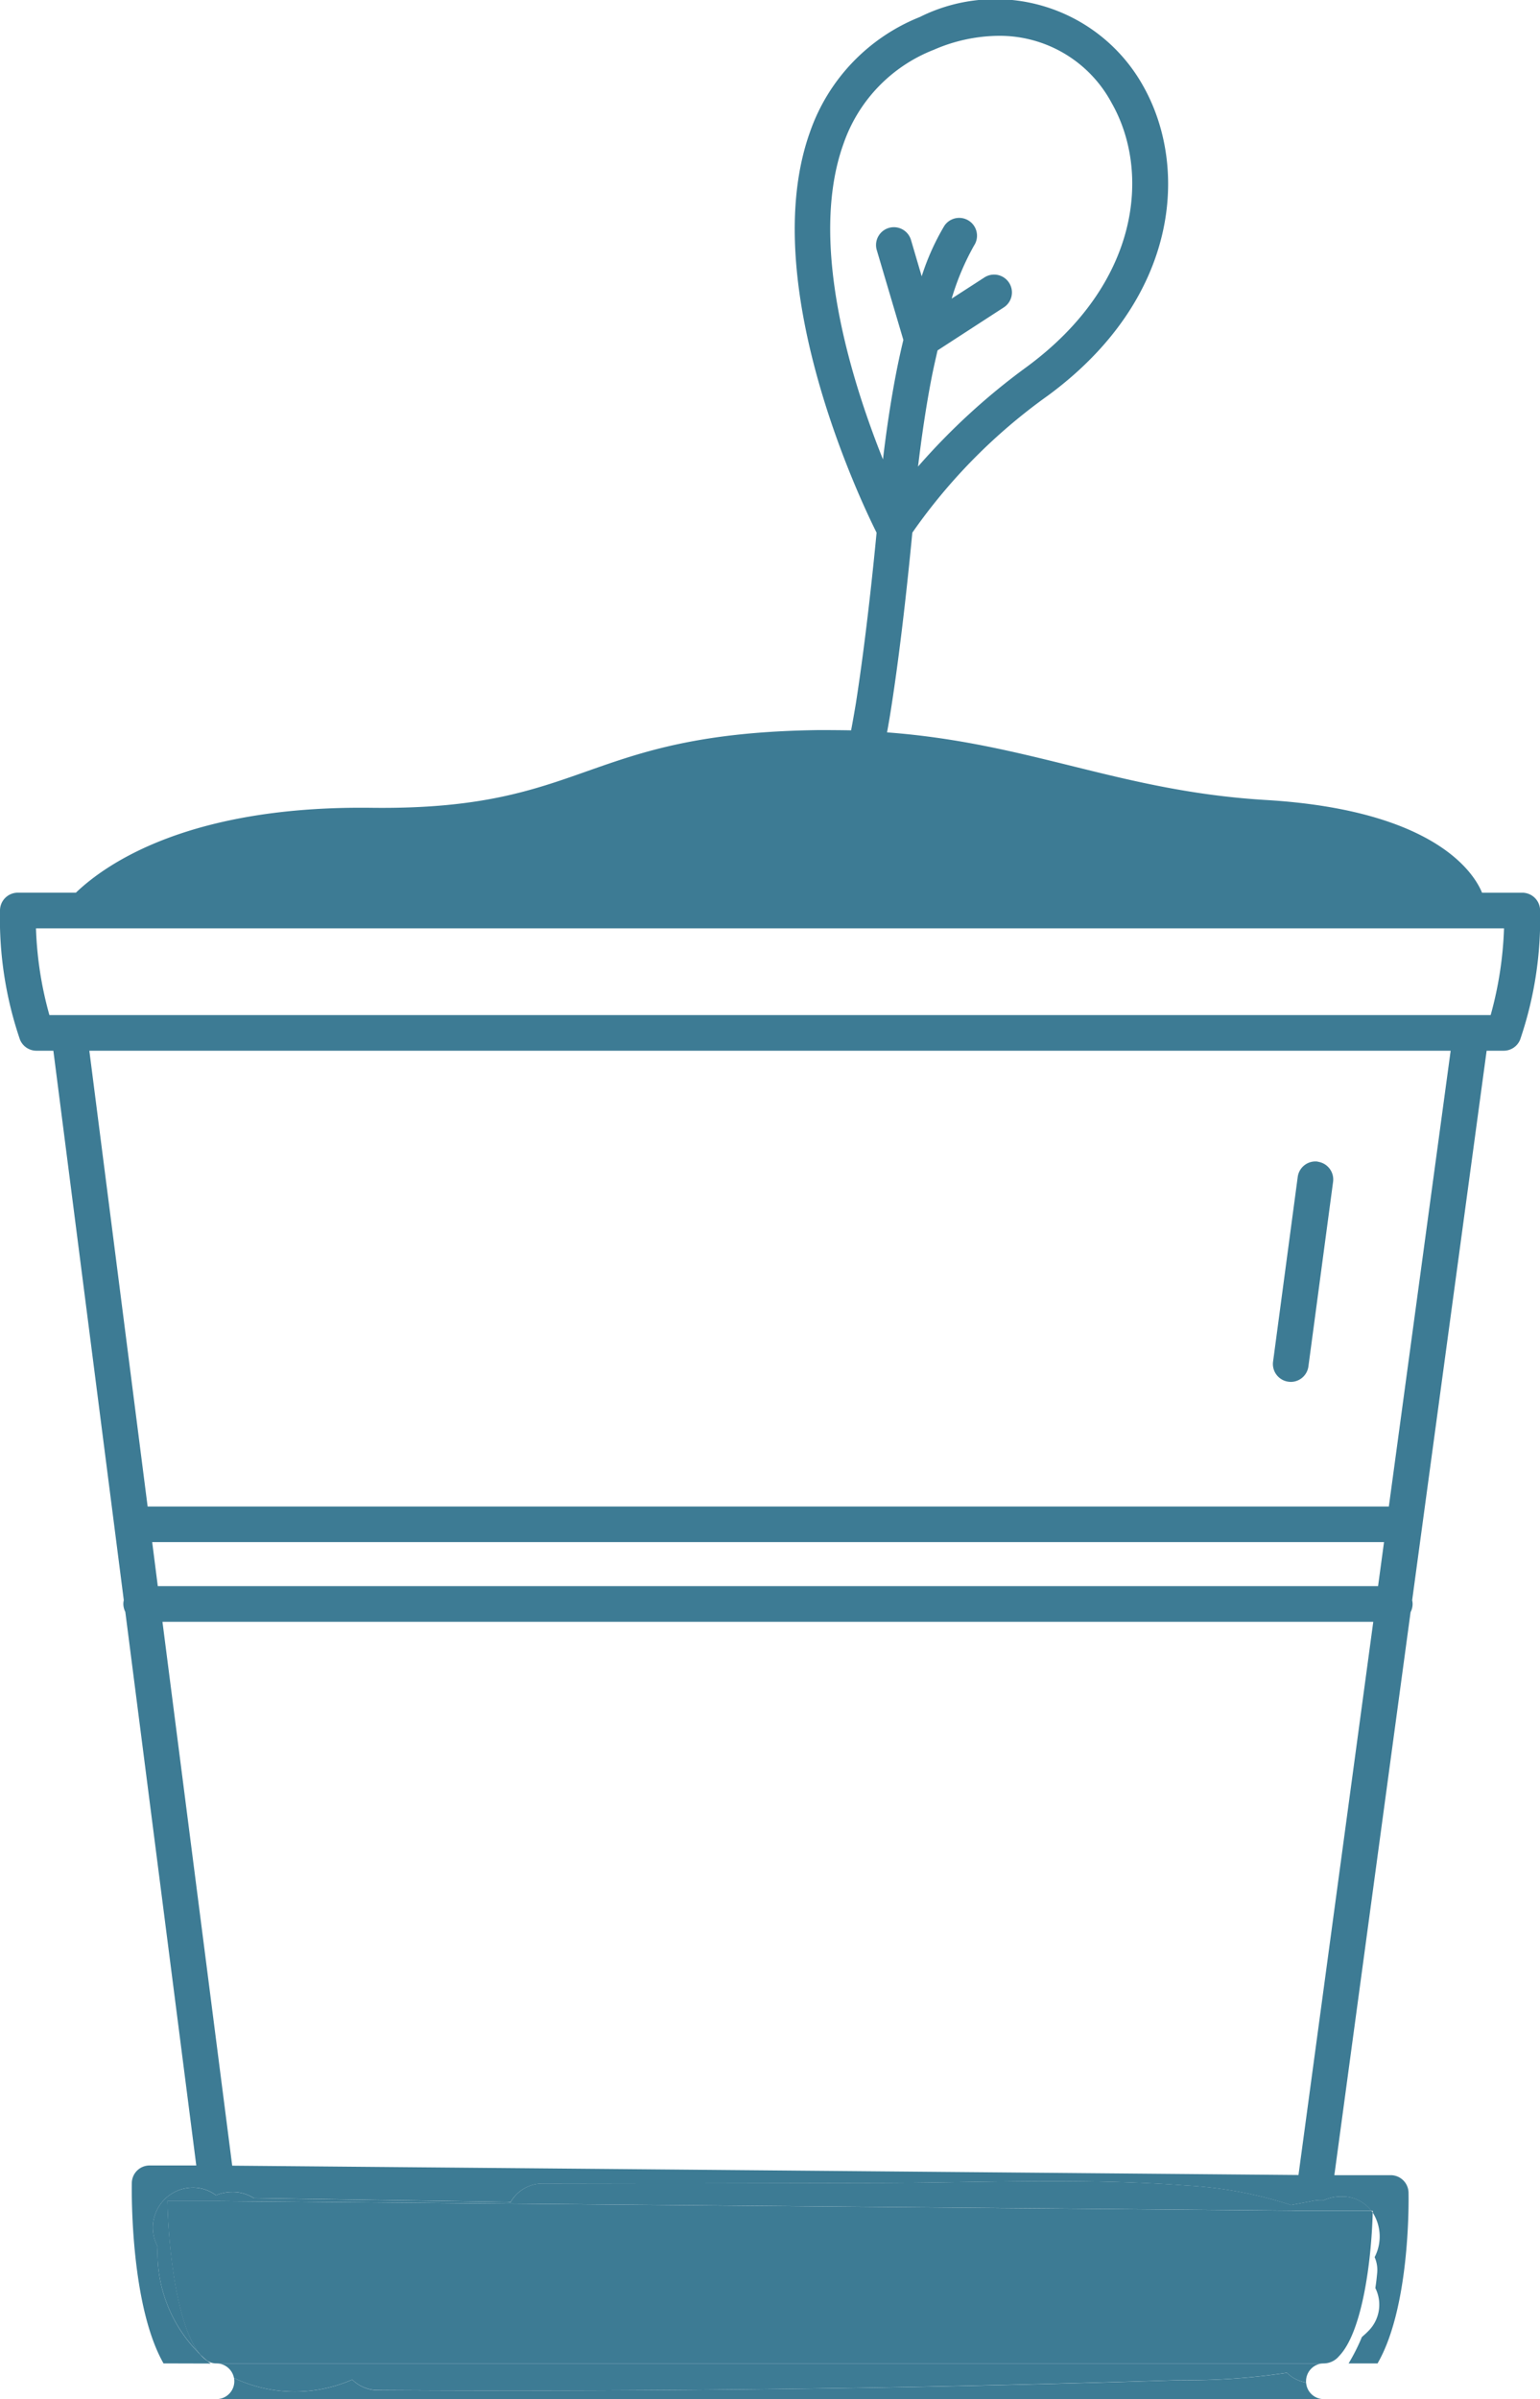
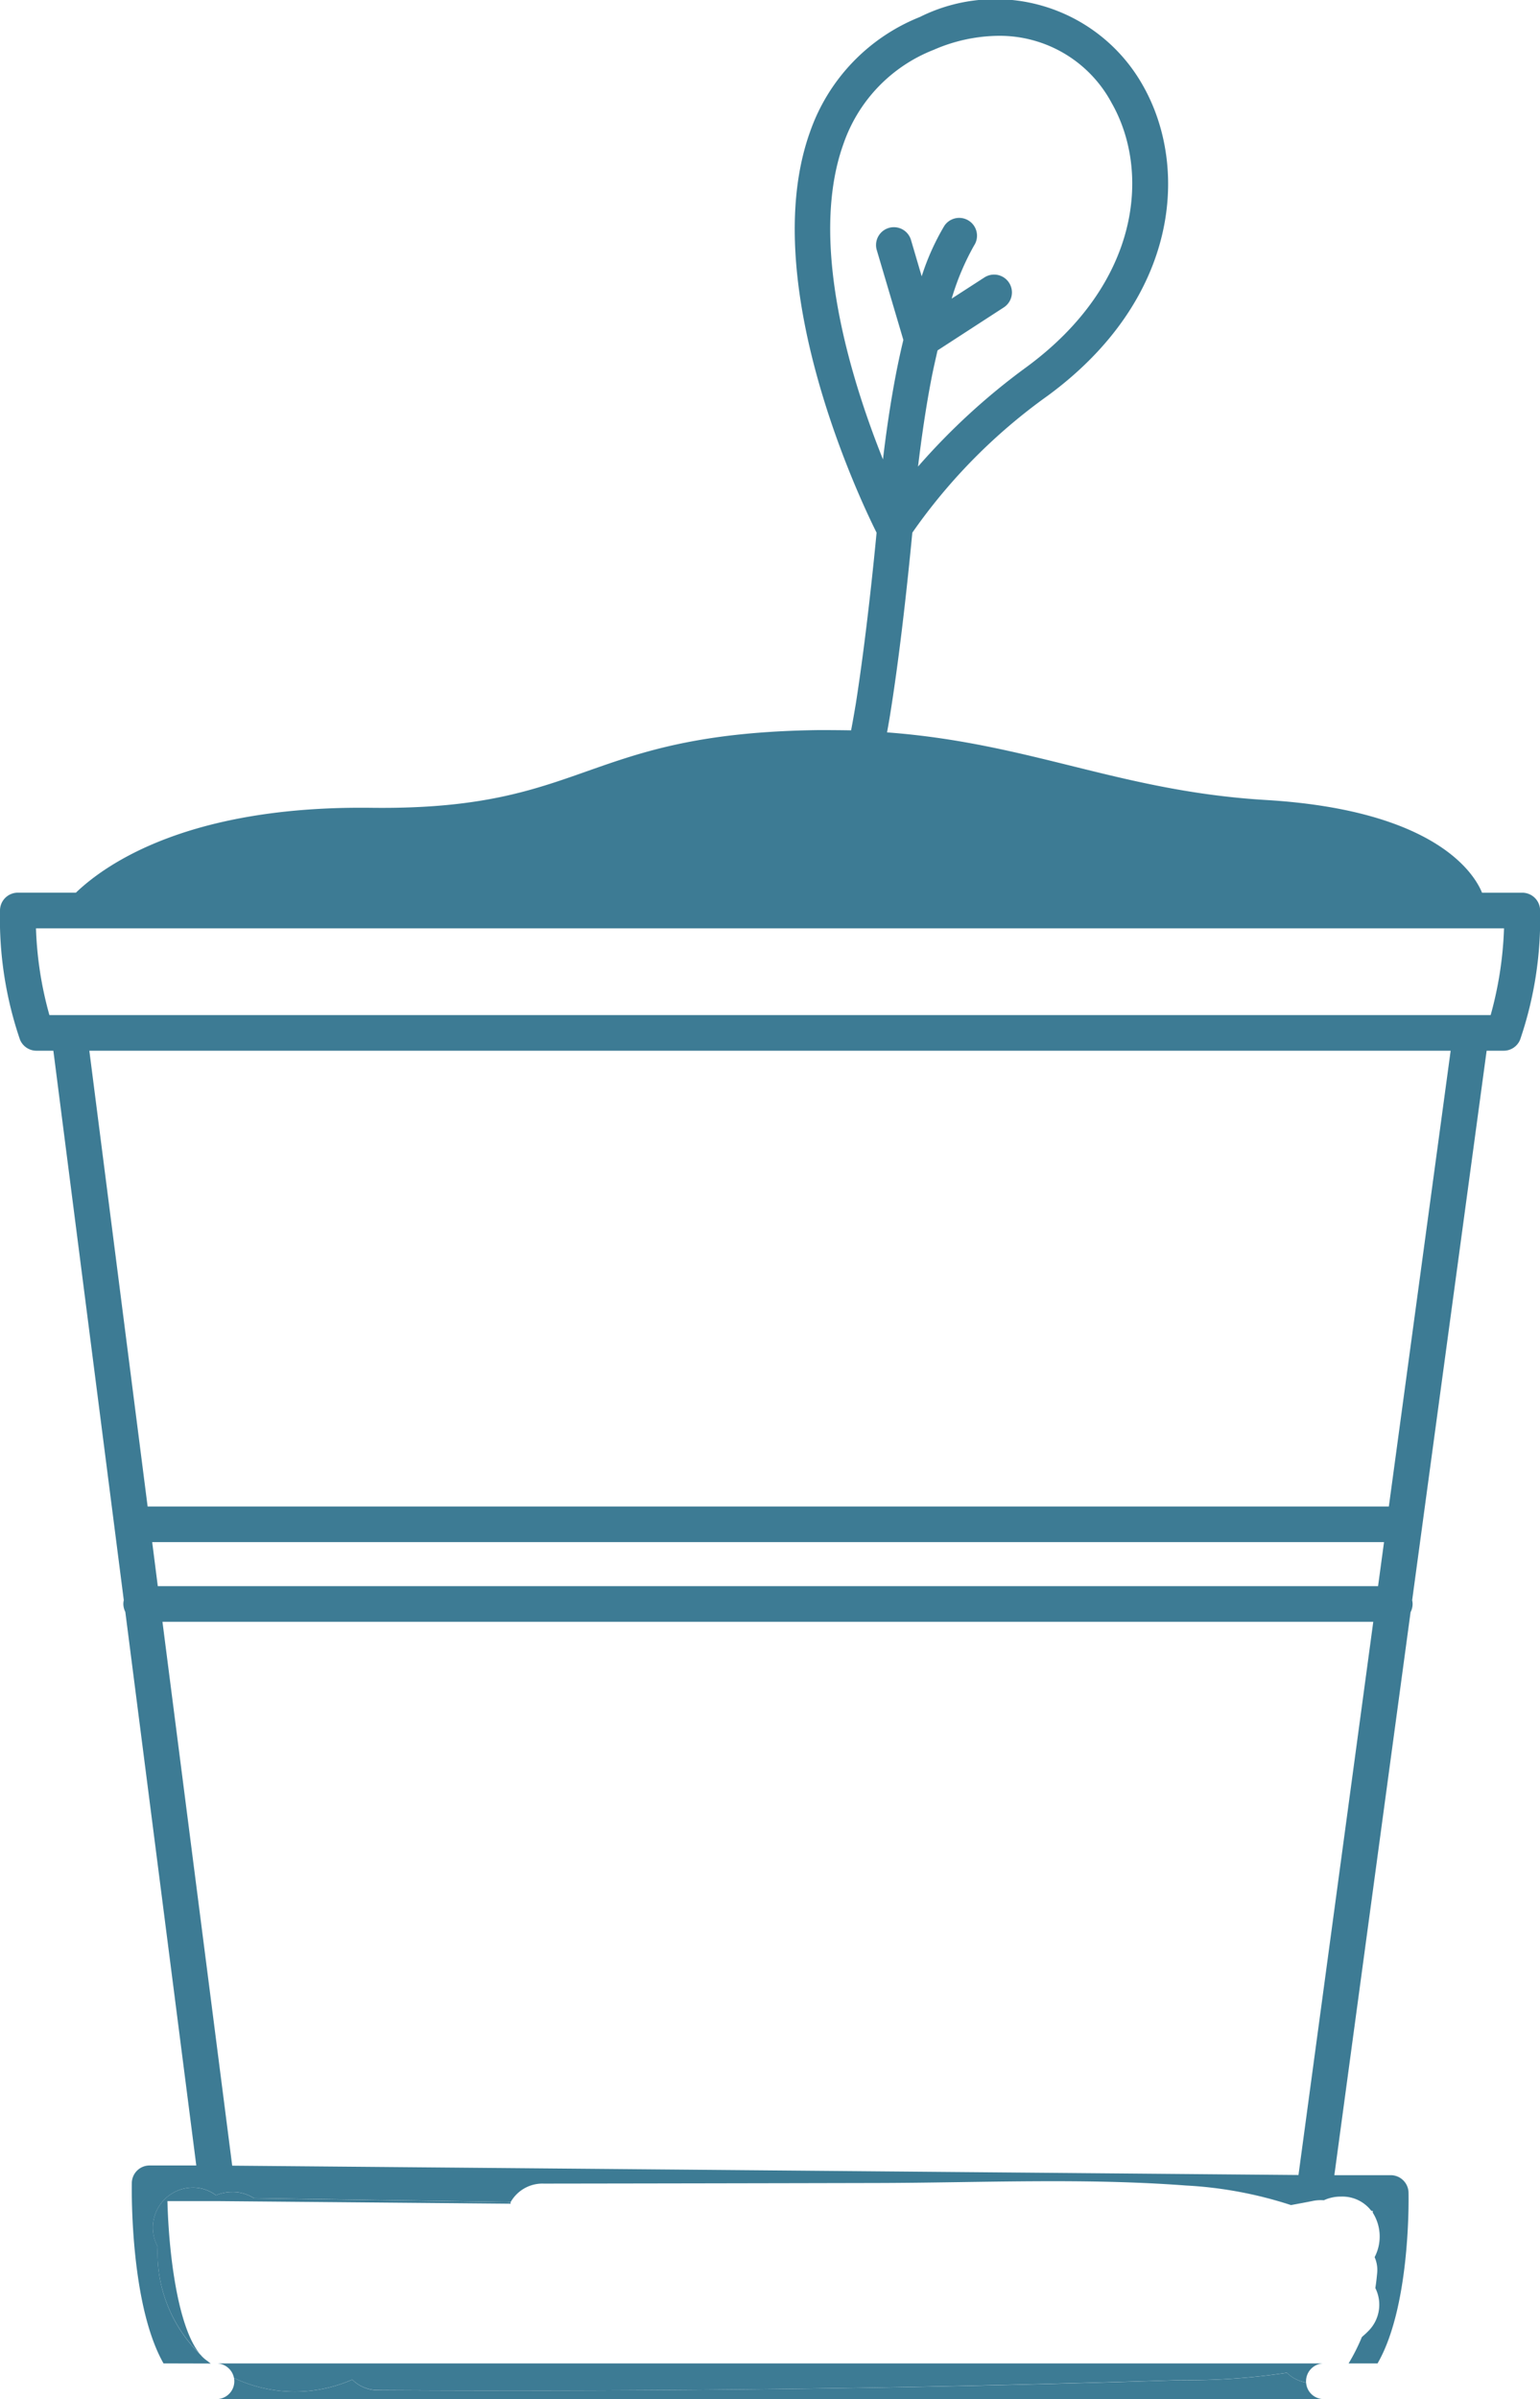
<svg xmlns="http://www.w3.org/2000/svg" id="Group_169" data-name="Group 169" width="47.559" height="74.079" viewBox="0 0 47.559 74.079">
  <defs>
    <clipPath id="clip-path">
      <rect id="Rectangle_65" data-name="Rectangle 65" width="47.559" height="74.079" fill="#3d7b94" />
    </clipPath>
  </defs>
  <g id="Group_56" data-name="Group 56" clip-path="url(#clip-path)">
-     <path id="Path_110" data-name="Path 110" d="M55.981,247.409a.262.262,0,0,1,.041.055c-.041,1.54-.333,3.713-1.045,4.437a.614.614,0,0,1-.465.22h-34.2a.518.518,0,0,1-.289-.085c-.066-.055-.127-.11-.187-.168a.315.315,0,0,1-.03-.03c-.7-.831-.971-3.127-1.009-4.728h1.51l9.088.08,24.2.215c.019,0,.036.005.052.005h2.33Z" transform="translate(-13.629 -179.142)" fill="#3d7b94" />
-     <path id="Path_111" data-name="Path 111" d="M144.309,130.4a.553.553,0,0,1,.473.619l-.762,5.7a.551.551,0,0,1-.545.479.679.679,0,0,1-.074-.006.551.551,0,0,1-.473-.616l.762-5.707a.551.551,0,0,1,.619-.473" transform="translate(-103.613 -94.527)" fill="#3d7b94" />
-     <path id="Path_112" data-name="Path 112" d="M57.33,245.52a1.127,1.127,0,0,1,1.029-.578q5.132-.008,10.265-.019c3.174-.005,6.392-.162,9.558.077a12.6,12.6,0,0,1,3.251.605c.217-.041.437-.08.655-.124a1.258,1.258,0,0,1,.36-.025,1.223,1.223,0,0,1,.528-.113,1.123,1.123,0,0,1,.938.44h-2.33c-.017,0-.033-.005-.052-.005l-24.2-.215Z" transform="translate(-41.561 -177.517)" fill="#3d7b94" />
    <path id="Path_113" data-name="Path 113" d="M28.5,265.83a4.423,4.423,0,0,1-3.65-.05.554.554,0,0,0-.542-.451h34.2a.55.55,0,0,0-.55.55.209.209,0,0,0,0,.041,1.213,1.213,0,0,1-.385-.143,1.273,1.273,0,0,1-.209-.16,20.481,20.481,0,0,1-3.314.228q-4.117.128-8.238.209-8.243.153-16.484.1a1.136,1.136,0,0,1-.828-.327" transform="translate(-17.624 -192.35)" fill="#3d7b94" />
    <path id="Path_114" data-name="Path 114" d="M29.33,266.918q8.243.05,16.484-.1,4.117-.078,8.238-.209a20.5,20.5,0,0,0,3.314-.228,1.271,1.271,0,0,0,.209.16,1.213,1.213,0,0,0,.385.143.545.545,0,0,0,.547.509H24.31a.55.55,0,0,0,.55-.55.6.6,0,0,0-.008-.1,4.423,4.423,0,0,0,3.65.05,1.136,1.136,0,0,0,.828.327" transform="translate(-17.624 -193.112)" fill="#3d7b94" />
    <path id="Path_115" data-name="Path 115" d="M28.193,246.042c.025,0,.047.008.072.008v.044l-9.088-.08h-1.51c.039,1.6.314,3.9,1.009,4.728a4.388,4.388,0,0,1-1.312-3.323,1.235,1.235,0,0,1,1.064-1.821,1.17,1.17,0,0,1,.737.237,1.288,1.288,0,0,1,.5-.1,1.2,1.2,0,0,1,.668.187q3.928.062,7.858.118" transform="translate(-12.496 -178.047)" fill="#3d7b94" />
    <path id="Path_116" data-name="Path 116" d="M7.171,66.873l32.929.289,2.31-17.083H5.017ZM5.05,72.979c-1-1.758-.987-5.146-.979-5.57a.548.548,0,0,1,.55-.542H6.062L3.87,49.773a.565.565,0,0,1-.061-.245.552.552,0,0,1,.014-.116L1.648,32.445h-.52A.55.55,0,0,1,.616,32.1,11.546,11.546,0,0,1,0,28.115a.55.55,0,0,1,.55-.55H2.343c.968-.927,3.551-2.69,9.121-2.621,6.728.083,6.472-2.308,13.838-2.4q.5,0,.982.008c.052-.272.1-.55.149-.842.322-2.063.558-4.417.638-5.262-.476-.949-3.727-7.732-2.052-12.385A5.91,5.91,0,0,1,28.407.525a5.223,5.223,0,0,1,6.884,2.107c1.439,2.522,1.133,6.6-2.935,9.588a17.457,17.457,0,0,0-4.181,4.228c-.072.745-.314,3.251-.657,5.438-.039.25-.08.492-.124.729,4.445.333,7.19,1.818,11.7,2.088,5.27.314,6.447,2.3,6.675,2.863h1.243a.55.55,0,0,1,.55.55,11.546,11.546,0,0,1-.616,3.985.548.548,0,0,1-.512.344h-.523l-2.3,16.968a.531.531,0,0,1,.014.116.565.565,0,0,1-.063.253L41.208,67.167h1.741a.55.55,0,0,1,.55.542c.008.4.025,3.576-.957,5.27h-.894a5.936,5.936,0,0,0,.41-.814c.061-.055.124-.107.182-.168a1.149,1.149,0,0,0,.234-1.345c.025-.16.044-.322.058-.484a.973.973,0,0,0-.08-.47,1.38,1.38,0,0,0-.058-1.375.388.388,0,0,0,0-.055h-.044a1.123,1.123,0,0,0-.938-.44,1.223,1.223,0,0,0-.528.113,1.257,1.257,0,0,0-.36.025c-.217.044-.437.083-.655.124a12.6,12.6,0,0,0-3.251-.605c-3.166-.239-6.384-.083-9.558-.077q-5.132.012-10.265.019A1.128,1.128,0,0,0,15.769,68c-.025,0-.047-.008-.072-.008q-3.928-.058-7.858-.118a1.2,1.2,0,0,0-.668-.187,1.288,1.288,0,0,0-.5.1,1.17,1.17,0,0,0-.737-.237,1.235,1.235,0,0,0-1.064,1.821A4.388,4.388,0,0,0,6.18,72.7a.314.314,0,0,0,.03.03.294.294,0,0,0,.039.044.929.929,0,0,0,.149.124c.036.028.072.058.11.085Zm41.4-44.313H1.111a11.217,11.217,0,0,0,.415,2.679H46.035a11.374,11.374,0,0,0,.413-2.679M42.891,46.519,44.8,32.445H2.759l1.8,14.074Zm-.333,2.459.184-1.359H4.7l.173,1.359ZM31.7,11.335c3.526-2.591,3.834-6.046,2.629-8.158a3.92,3.92,0,0,0-3.493-2.071,5.107,5.107,0,0,0-2,.432,4.792,4.792,0,0,0-2.786,2.9c-1.1,3.048.248,7.325,1.218,9.748.1-.85.245-1.854.437-2.817.063-.311.127-.6.193-.872l-.817-2.761a.551.551,0,1,1,1.056-.314l.327,1.111a7.5,7.5,0,0,1,.7-1.56.55.55,0,0,1,.916.611,7.919,7.919,0,0,0-.69,1.637L30.4,8.568a.55.55,0,0,1,.6.924L28.954,10.82c-.055.242-.113.492-.168.765-.19.957-.333,1.975-.435,2.822A20.407,20.407,0,0,1,31.7,11.335" transform="translate(0 0)" fill="#3d7b94" />
  </g>
</svg>